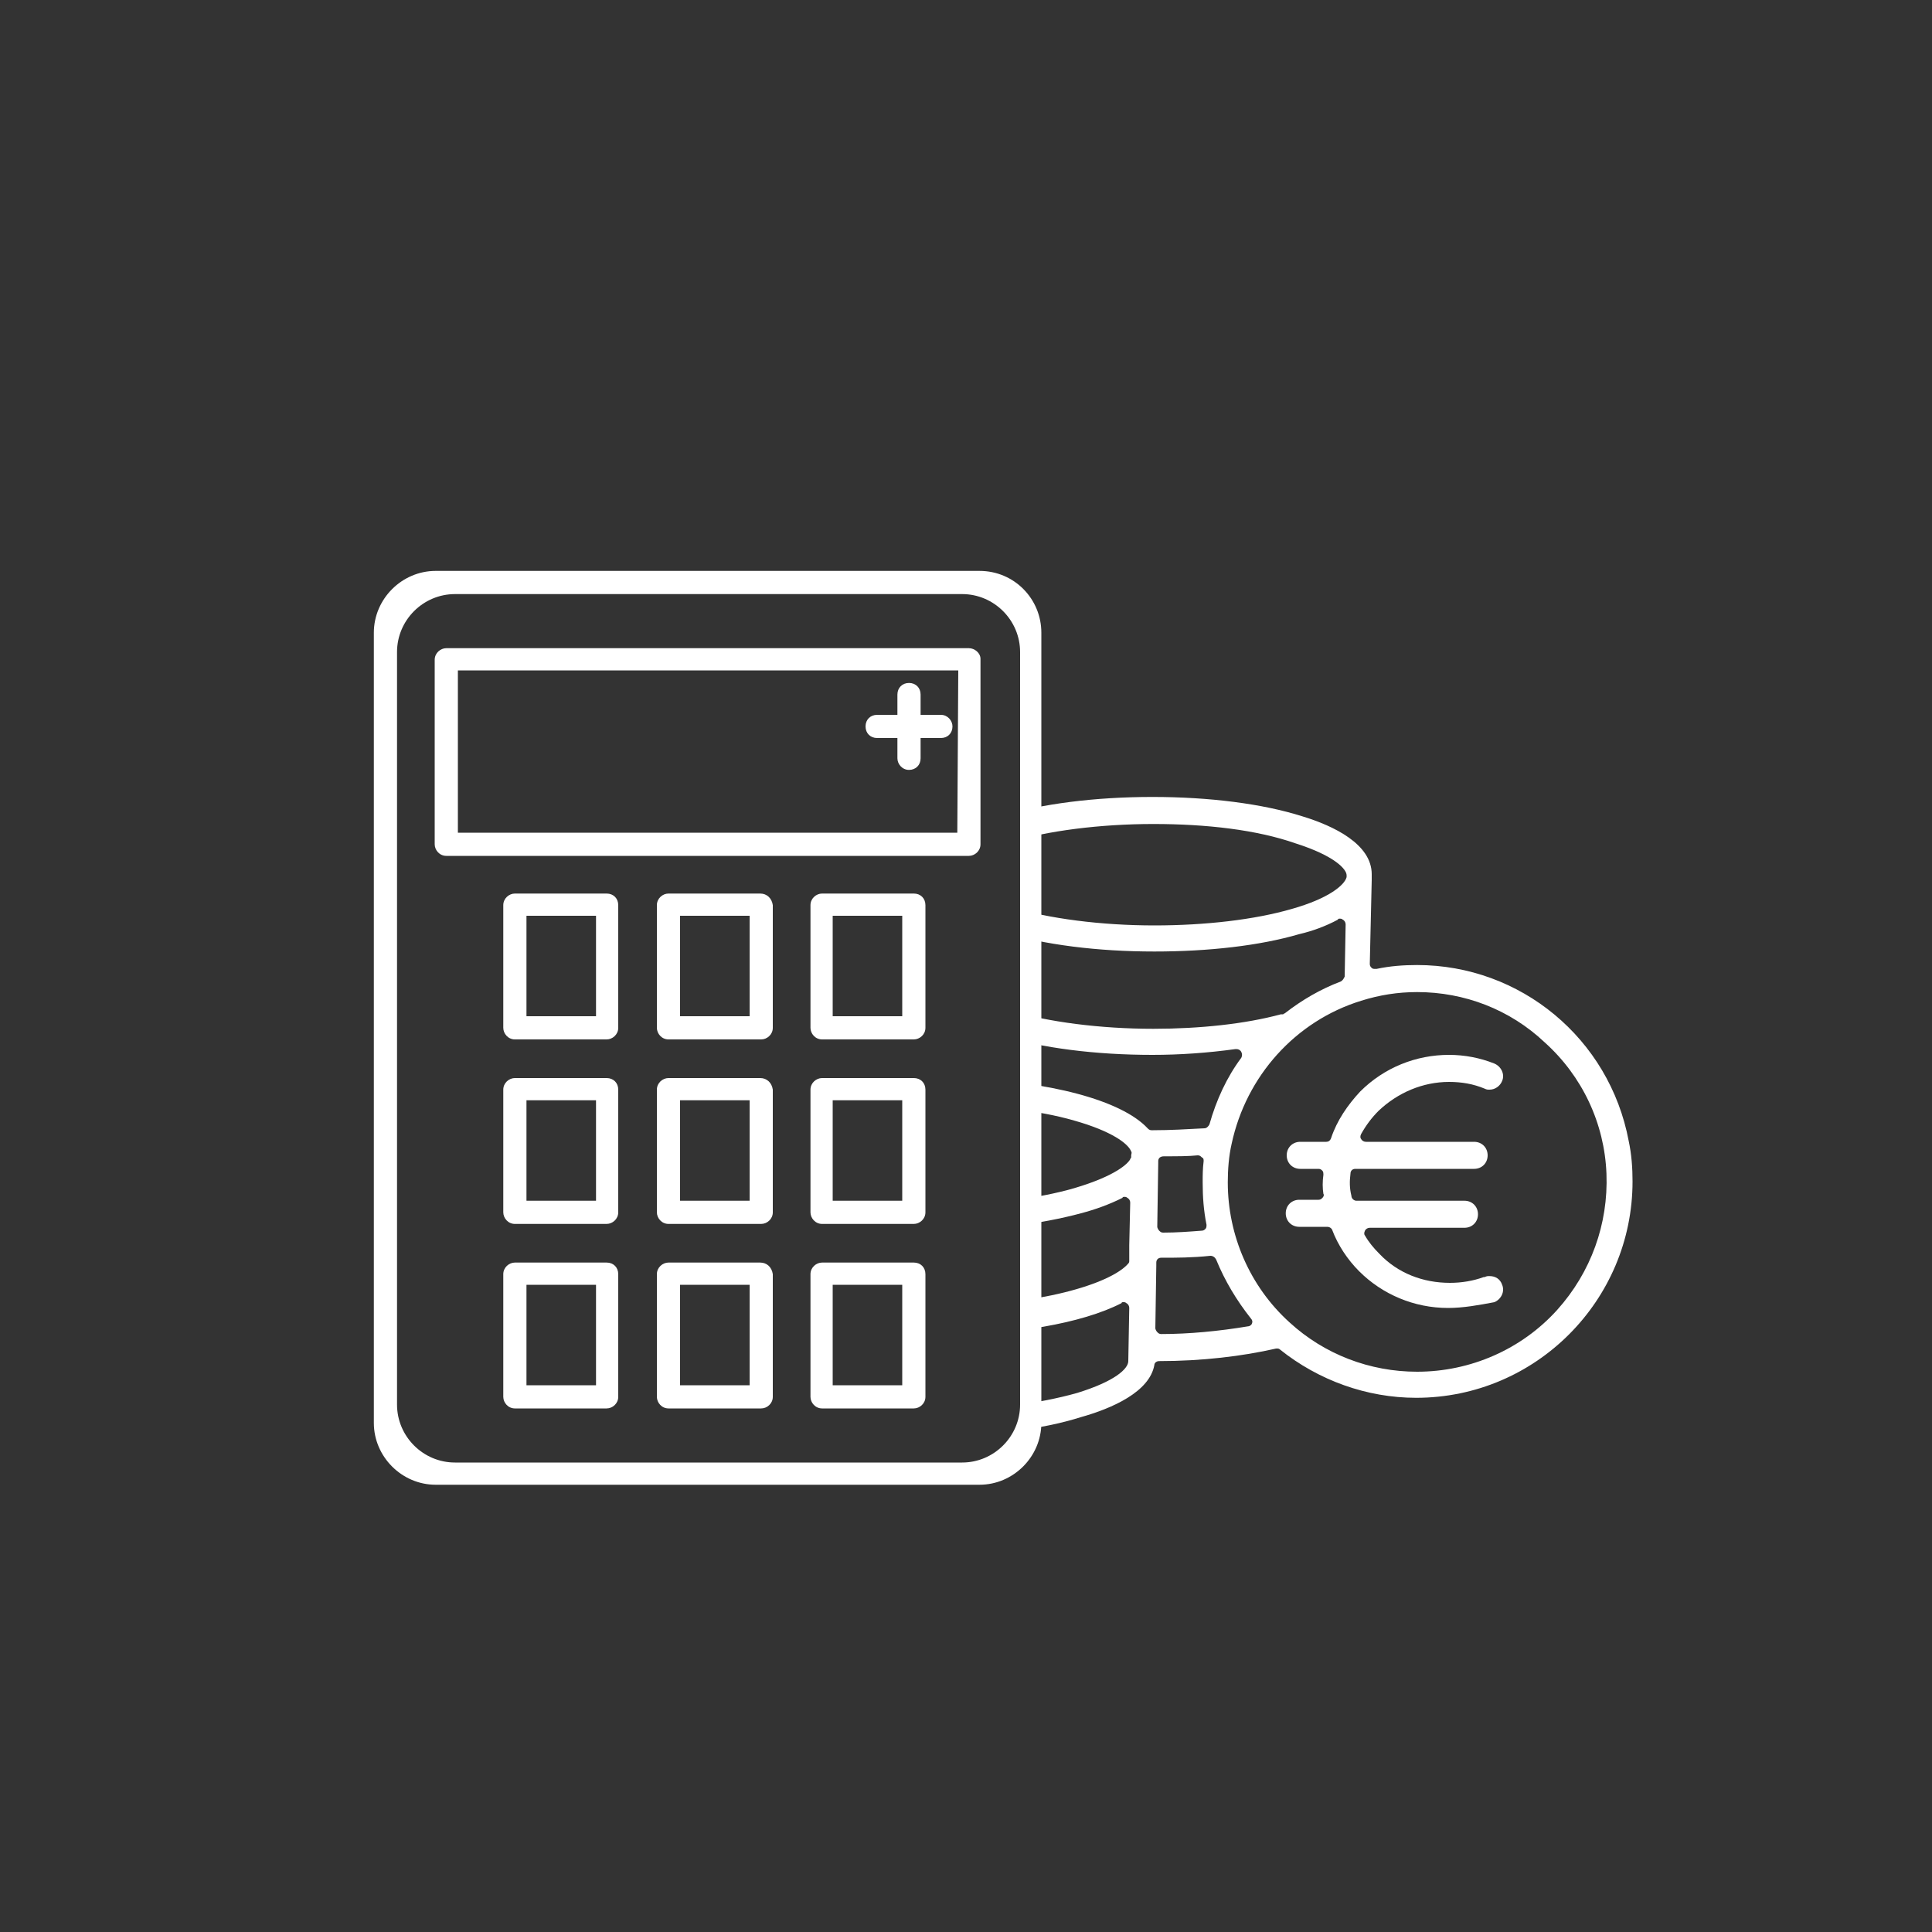
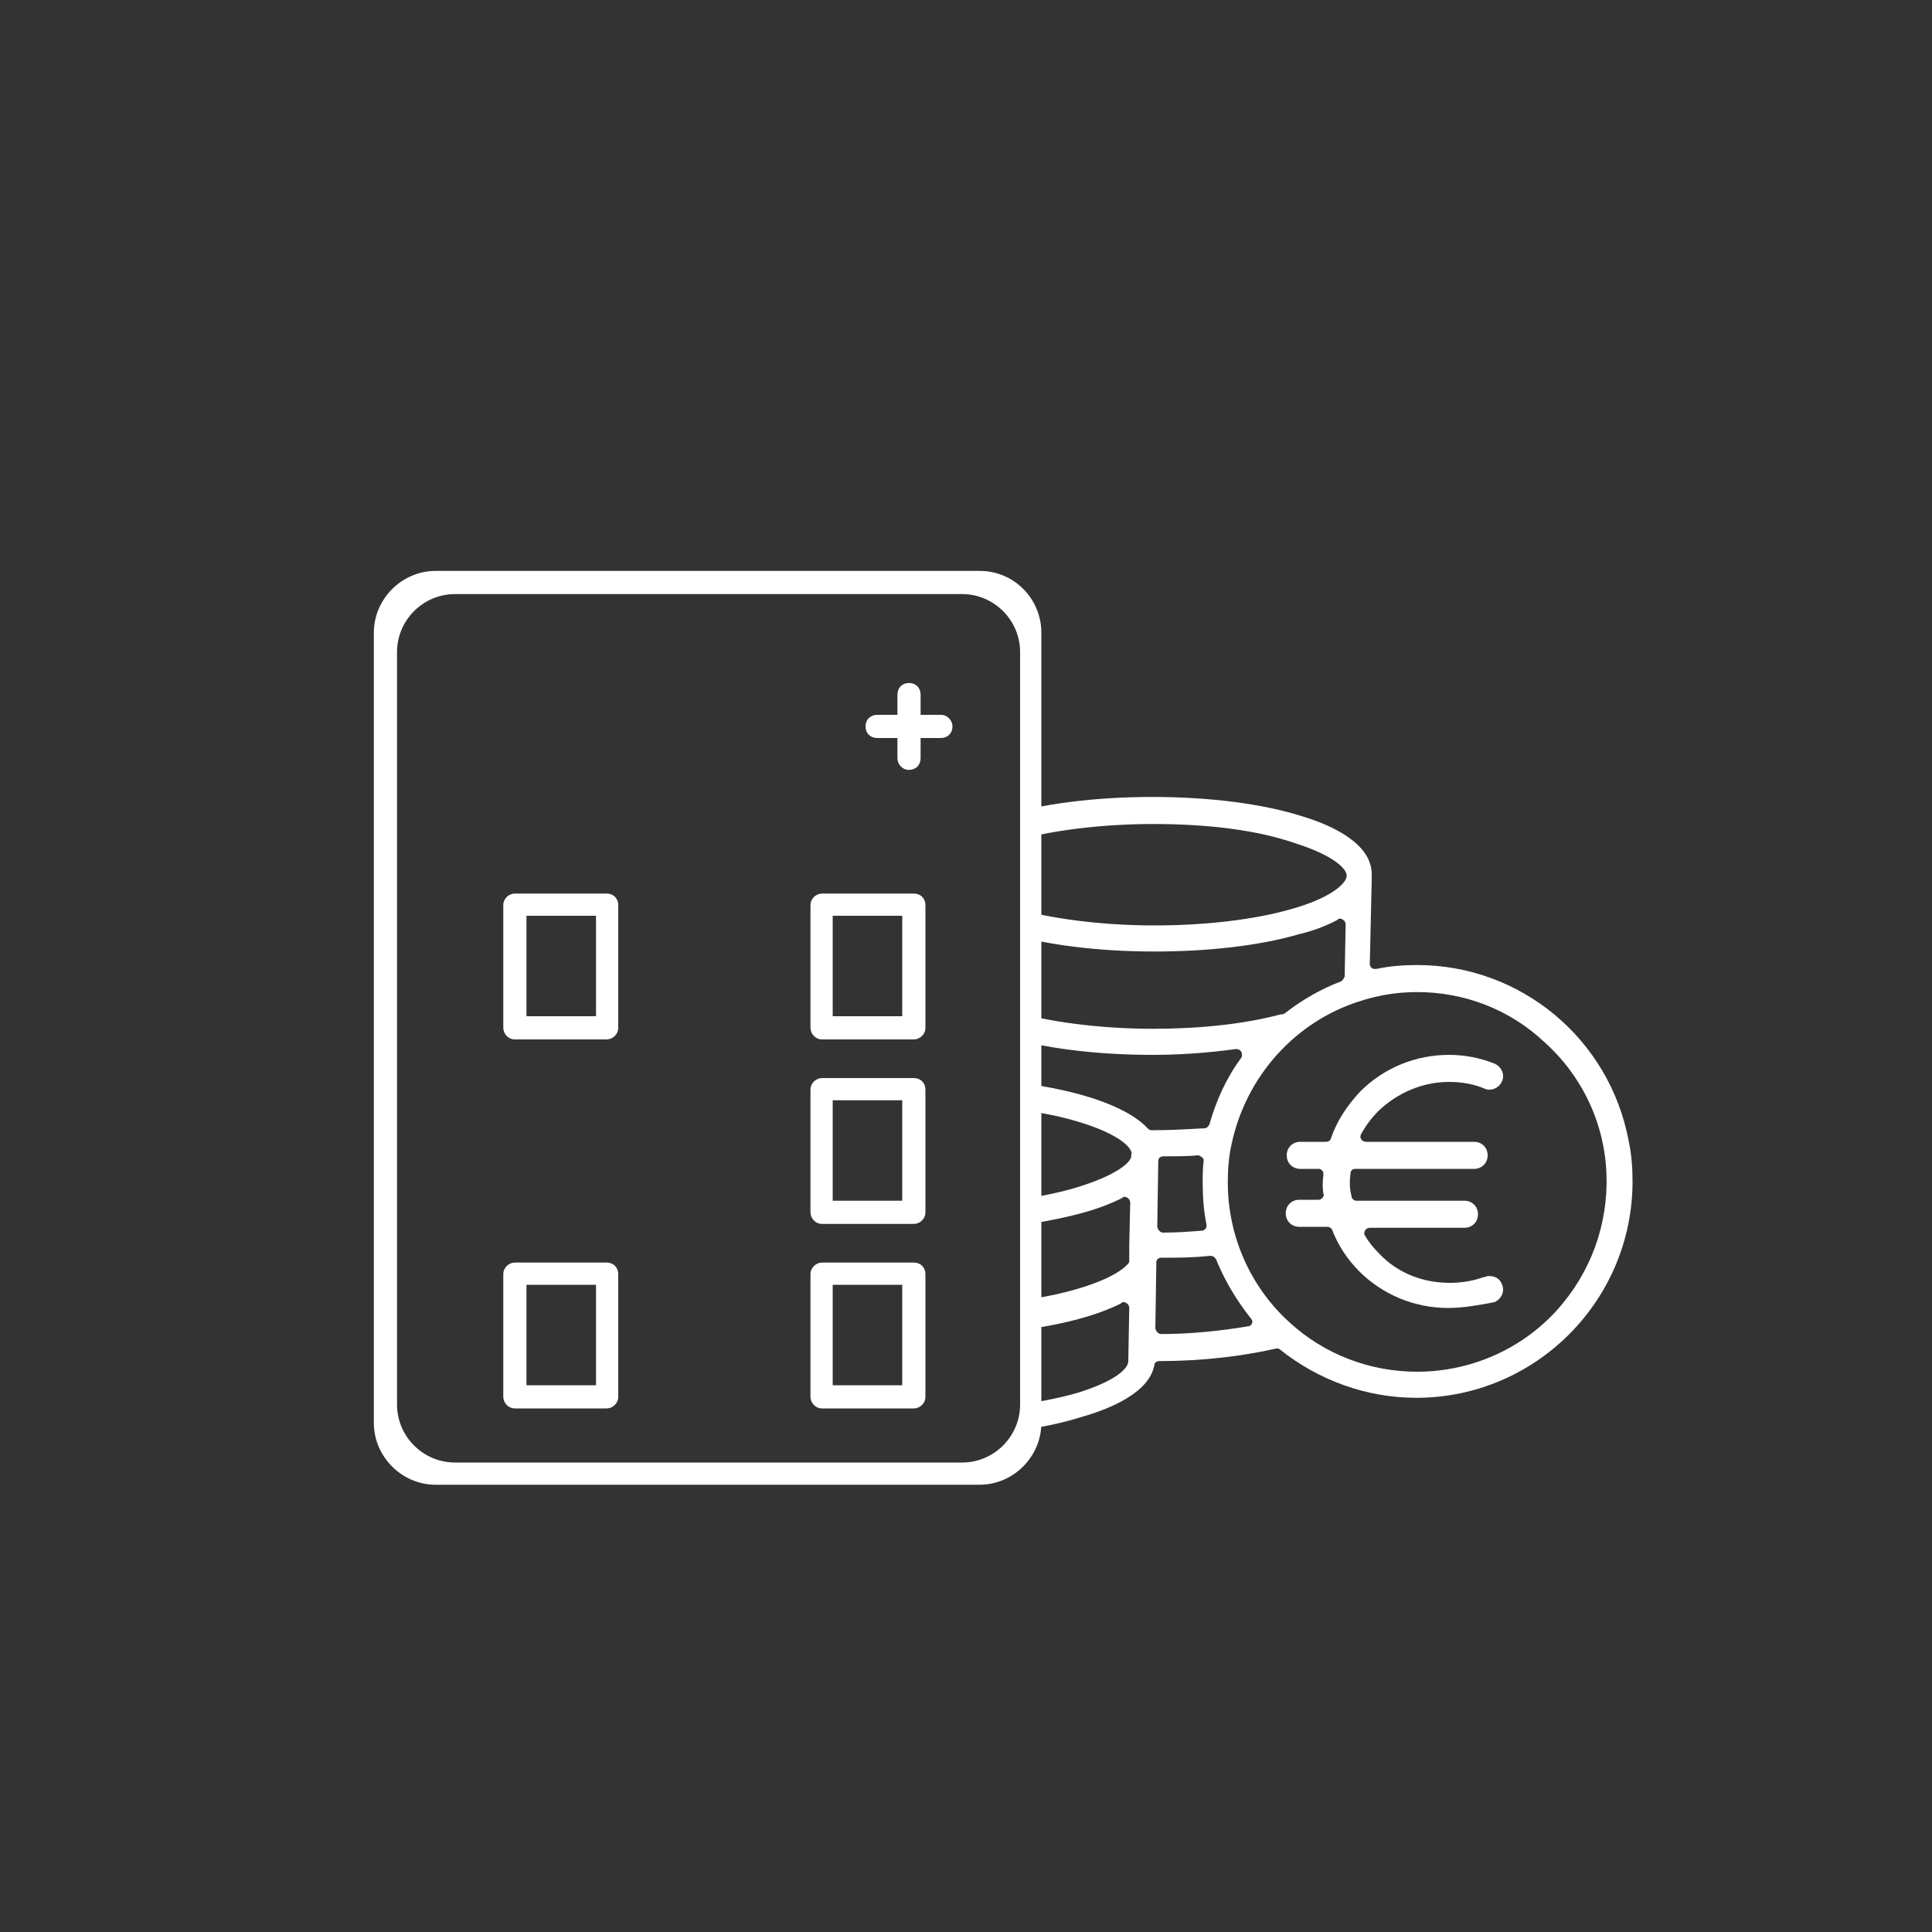
<svg xmlns="http://www.w3.org/2000/svg" xmlns:xlink="http://www.w3.org/1999/xlink" version="1.1" id="Layer_1" x="0px" y="0px" viewBox="0 0 200 200" style="enable-background:new 0 0 200 200;" xml:space="preserve">
  <rect x="0" y="0" width="200" height="200" fill="#333333" stroke="none" />
  <style type="text/css">
	.st0{fill:#FFFFFF;}
	.st1{fill:none;}
	.st2{clip-path:url(#SVGID_00000017514860691871737900000010301395141394890659_);}
</style>
  <g>
    <g>
-       <path class="st0" d="M100.3,67.1H46.2c-0.6,0-1.2,0.5-1.2,1.2v19.1c0,0.6,0.5,1.2,1.2,1.2h54.1c0.6,0,1.2-0.5,1.2-1.2V68.2    C101.5,67.6,100.9,67.1,100.3,67.1z M99.1,86.2H47.4V69.4h51.8L99.1,86.2L99.1,86.2z" />
      <path class="st0" d="M98.6,75.2c0,0.7-0.5,1.2-1.2,1.2h-2.1v2.1c0,0.7-0.5,1.2-1.2,1.2s-1.2-0.6-1.2-1.2v-2.1h-2.1    c-0.7,0-1.2-0.5-1.2-1.2s0.5-1.2,1.2-1.2h2.1v-2.1c0-0.7,0.5-1.2,1.2-1.2s1.2,0.5,1.2,1.2V74h2.1C98.1,74,98.6,74.6,98.6,75.2z" />
    </g>
    <g>
      <path class="st0" d="M94.6,130.7h-9.5c-0.6,0-1.2,0.5-1.2,1.2v12.7c0,0.6,0.5,1.2,1.2,1.2h9.5c0.6,0,1.2-0.5,1.2-1.2v-12.7    C95.8,131.2,95.3,130.7,94.6,130.7z M93.5,143.4h-7.3V133h7.2v10.4H93.5z" />
-       <path class="st0" d="M78.7,130.7h-9.5c-0.6,0-1.2,0.5-1.2,1.2v12.7c0,0.6,0.5,1.2,1.2,1.2h9.6c0.6,0,1.2-0.5,1.2-1.2v-12.7    C79.9,131.2,79.4,130.7,78.7,130.7z M77.6,143.4h-7.2V133h7.2V143.4z" />
      <path class="st0" d="M62.8,130.7h-9.5c-0.6,0-1.2,0.5-1.2,1.2v12.7c0,0.6,0.5,1.2,1.2,1.2h9.5c0.6,0,1.2-0.5,1.2-1.2v-12.7    C64,131.2,63.5,130.7,62.8,130.7z M61.7,143.4h-7.2V133h7.2V143.4z" />
      <path class="st0" d="M94.6,111.6h-9.5c-0.6,0-1.2,0.5-1.2,1.2v12.7c0,0.6,0.5,1.2,1.2,1.2h9.5c0.6,0,1.2-0.5,1.2-1.2v-12.7    C95.8,112.1,95.3,111.6,94.6,111.6z M93.5,124.3h-7.3v-10.4h7.2v10.4H93.5z" />
-       <path class="st0" d="M78.7,111.6h-9.5c-0.6,0-1.2,0.5-1.2,1.2v12.7c0,0.6,0.5,1.2,1.2,1.2h9.6c0.6,0,1.2-0.5,1.2-1.2v-12.7    C79.9,112.1,79.4,111.6,78.7,111.6z M77.6,124.3h-7.2v-10.4h7.2V124.3z" />
-       <path class="st0" d="M62.8,111.6h-9.5c-0.6,0-1.2,0.5-1.2,1.2v12.7c0,0.6,0.5,1.2,1.2,1.2h9.5c0.6,0,1.2-0.5,1.2-1.2v-12.7    C64,112.1,63.5,111.6,62.8,111.6z M61.7,124.3h-7.2v-10.4h7.2V124.3z" />
      <path class="st0" d="M94.6,92.5h-9.5c-0.6,0-1.2,0.5-1.2,1.2v12.7c0,0.6,0.5,1.2,1.2,1.2h9.5c0.6,0,1.2-0.5,1.2-1.2V93.7    C95.8,93,95.3,92.5,94.6,92.5z M93.5,105.2h-7.3V94.8h7.2v10.4H93.5z" />
-       <path class="st0" d="M78.7,92.5h-9.5c-0.6,0-1.2,0.5-1.2,1.2v12.7c0,0.6,0.5,1.2,1.2,1.2h9.6c0.6,0,1.2-0.5,1.2-1.2V93.7    C79.9,93,79.4,92.5,78.7,92.5z M77.6,105.2h-7.2V94.8h7.2V105.2z" />
      <path class="st0" d="M62.8,92.5h-9.5c-0.6,0-1.2,0.5-1.2,1.2v12.7c0,0.6,0.5,1.2,1.2,1.2h9.5c0.6,0,1.2-0.5,1.2-1.2V93.7    C64,93,63.5,92.5,62.8,92.5z M61.7,105.2h-7.2V94.8h7.2V105.2z" />
      <path class="st1" d="M104.6,155.8H40c-2.2,0-4-1.8-4-4V61c0-2.2,1.8-4,4-4h64.6c2.2,0,4,1.8,4,4v90.8    C108.5,154,106.8,155.8,104.6,155.8z" />
    </g>
    <path class="st0" d="M101.4,59.1H45.1c-3.5,0-6.4,2.9-6.4,6.4v81.8c0,3.5,2.9,6.4,6.4,6.4h56.3c3.5,0,6.4-2.9,6.4-6.4V65.5   C107.8,62,105,59.1,101.4,59.1z M105.6,145.4c0,3.3-2.7,6-6,6H47.1c-3.3,0-6-2.7-6-6V67.5c0-3.3,2.7-6,6-6h52.5c3.3,0,6,2.7,6,6   V145.4z" />
  </g>
  <g>
    <defs>
      <rect id="SVGID_1_" x="105.6" y="82.5" width="74.8" height="74.8" />
    </defs>
    <clipPath id="SVGID_00000121236936766080995550000008743228647245283504_">
      <use xlink:href="#SVGID_1_" style="overflow:visible;" />
    </clipPath>
    <g style="clip-path:url(#SVGID_00000121236936766080995550000008743228647245283504_);">
      <path class="st0" d="M96.8,148.6c-5.8,0-11.3-0.7-15.5-2c-6-1.8-7.2-4.3-7.2-6v-21c0-0.2,0-0.4,0.1-0.5V119    c0.3-2.3,2.8-4.1,7.3-5.5c3.9-1.2,8.7-1.9,14-2c0.3,0,0.5-0.2,0.5-0.5V90.5c0-0.3,0.1-0.5,0.2-0.8c0.1-0.1,0.1-0.2,0.2-0.3    c0.6-2,3.1-3.6,7.2-4.9c4.2-1.3,9.8-2,15.7-2c5.9,0,11.4,0.7,15.5,2c3.3,1,7.2,2.9,7.2,6c0,0.2,0,0.4,0,0.5v0.1l-0.2,8.7    c0,0.2,0.1,0.3,0.2,0.4c0.1,0.1,0.2,0.1,0.4,0.1h0.1c1.4-0.3,2.8-0.4,4.2-0.4c10.7,0,19.9,7.6,21.9,18.2c0.3,1.4,0.4,2.8,0.4,4.2    c0,12.3-10,22.4-22.4,22.4c-5.1,0-10.1-1.8-14.1-5c-0.1-0.1-0.2-0.1-0.3-0.1h-0.1c-3.5,0.8-7.7,1.3-12.1,1.3    c-0.3,0-0.5,0.2-0.5,0.4c-0.5,2.8-4.4,4.5-7.6,5.4C107.8,148,102.5,148.6,96.8,148.6z M77.4,134.3c-0.1,0-0.2,0-0.3,0.1    c-0.2,0.1-0.3,0.3-0.3,0.5v5.8c0,0.6,1.1,2.1,5.3,3.4c3.9,1.2,9.2,1.9,14.7,1.9c5.6,0,10.8-0.7,14.7-1.8c3.9-1.2,5.3-2.5,5.3-3.3    l0,0l0.1-5.5c0-0.2-0.1-0.4-0.3-0.5c-0.1-0.1-0.2-0.1-0.3-0.1c-0.1,0-0.2,0-0.2,0.1c-4.1,2.1-11.1,3.3-18.9,3.3    c-5.9,0-11.4-0.7-15.6-2c-1.3-0.4-2.7-0.9-4-1.6C77.5,134.3,77.4,134.3,77.4,134.3z M146.7,102.7c-2,0-3.9,0.3-5.8,0.9    c-6.8,2.1-11.9,7.8-13.4,14.8c-0.3,1.3-0.4,2.7-0.4,4c0,5.5,2.3,10.8,6.4,14.5c3.6,3.3,8.3,5.1,13.2,5.1c5.5,0,10.8-2.3,14.5-6.4    c3.5-3.9,5.3-8.9,5.1-14.1s-2.5-10.1-6.4-13.6C156.3,104.5,151.6,102.7,146.7,102.7z M125.3,130L125.3,130    c-1.9,0.2-3.5,0.2-5.1,0.2c-0.3,0-0.5,0.2-0.5,0.5v0.3l-0.1,6.5c0,0.1,0.1,0.3,0.2,0.4c0.1,0.1,0.2,0.2,0.4,0.2l0,0    c2.9,0,6-0.3,9-0.8c0.2,0,0.4-0.2,0.4-0.3c0.1-0.2,0-0.4-0.1-0.5c-1.5-1.9-2.7-3.9-3.6-6.1C125.8,130.2,125.6,130,125.3,130z     M76.8,129.1v0.1c0,0.2,0.1,0.4,0.1,0.5s0.1,0.2,0.1,0.3c0,0.6,1.1,2,5.4,3.3c4,1.2,9.2,1.9,14.8,1.9c10.3,0,17.8-2.3,19.6-4.4    c0.1-0.1,0.1-0.2,0.1-0.3v-1.6l0.1-4.4c0-0.2-0.1-0.4-0.3-0.5c-0.1-0.1-0.2-0.1-0.3-0.1c-0.1,0-0.2,0-0.2,0.1    c-1.4,0.7-2.8,1.2-4.3,1.6c-4.1,1.1-9.4,1.8-14.8,1.8c-5.8,0-11.3-0.7-15.5-1.9c-1.5-0.4-2.9-1-4.1-1.6c-0.1,0-0.2-0.1-0.3-0.1    c-0.1,0-0.2,0-0.3,0.1c-0.2,0.1-0.3,0.3-0.3,0.5v4.7H76.8z M119.9,120.2c0,0.1,0,0.1,0,0.2l-0.1,6.6c0,0.1,0.1,0.3,0.2,0.4    s0.2,0.2,0.4,0.2l0,0c1.4,0,2.7-0.1,4-0.2c0.2,0,0.3-0.1,0.4-0.2c0.1-0.1,0.1-0.3,0.1-0.4c-0.3-1.5-0.4-2.9-0.4-4.4    c0-0.7,0-1.4,0.1-2.2c0-0.2,0-0.3-0.2-0.4c-0.1-0.1-0.2-0.2-0.4-0.2l0,0c-1,0.1-2.1,0.1-3.5,0.1    C120.1,119.7,119.9,119.9,119.9,120.2z M97.2,114.3c-5.6,0-11,0.7-14.9,1.8c-3.8,1.2-5.3,2.4-5.4,3.2v0.1c0,0,0,0,0,0.1    c0,0.6,1.3,2.1,5.6,3.4c3.9,1.2,9.2,1.8,14.7,1.8c5.2,0,10.2-0.6,14-1.7c4.4-1.3,5.6-2.6,5.8-3c0-0.1,0.1-0.1,0.1-0.2s0-0.2,0-0.2    c0-0.1,0.1-0.3,0-0.4c-0.3-0.8-2-2.1-5.9-3.2c-3.8-1.1-8.7-1.6-13.8-1.6h-0.2V114.3z M99.4,105.4c-0.1,0-0.2,0-0.3,0.1    c-0.2,0.1-0.3,0.3-0.3,0.5v5.1c0,0.3,0.2,0.5,0.5,0.5c9.3,0.3,16.8,2.3,19.5,5.2c0.1,0.1,0.2,0.2,0.4,0.2h0.2    c1.7,0,3.5-0.1,5.3-0.2c0.2,0,0.4-0.2,0.5-0.4c0.7-2.5,1.8-4.9,3.3-6.9c0.1-0.2,0.1-0.4,0-0.6s-0.3-0.3-0.5-0.3c0,0,0,0-0.1,0    c-2.9,0.4-5.8,0.6-8.6,0.6c-5.9,0-11.4-0.7-15.7-2C102.1,106.7,100.7,106.2,99.4,105.4C99.5,105.4,99.4,105.4,99.4,105.4z     M99.4,94.8c-0.2,0-0.3,0.1-0.4,0.2s-0.1,0.2-0.1,0.4V99c0,0.6,0,1.2,0.1,1.8c0,0.1,0,0.2,0,0.3c0,0.1,0,0.2,0,0.2    c0,0.8,1.8,2.1,5.5,3.3c4,1.2,9.4,1.9,14.9,1.9c4.8,0,9.5-0.5,13.2-1.5l0,0c0.1,0,0.1,0,0.2,0c0.1,0,0.1-0.1,0.2-0.1    c1.8-1.4,3.7-2.5,5.8-3.3c0.2-0.1,0.3-0.3,0.4-0.5l0.1-5.4c0-0.2-0.1-0.4-0.3-0.5c-0.1-0.1-0.2-0.1-0.3-0.1s-0.2,0-0.2,0.1    c-1.3,0.7-2.7,1.2-4,1.5c-4.1,1.2-9.4,1.8-15,1.8c-5.9,0-11.4-0.7-15.7-2c-1.4-0.4-2.8-0.9-4.1-1.6C99.5,94.8,99.4,94.8,99.4,94.8    z M119.4,85.3c-5.5,0-11,0.7-14.9,1.9c-4.3,1.3-5.4,2.7-5.4,3.3c0,0.6,1.1,2.1,5.5,3.4c4,1.2,9.4,1.9,14.9,1.9    c5.3,0,10.4-0.6,14.2-1.7c3.9-1.1,5.5-2.5,5.7-3.3c0-0.1,0-0.2,0-0.2c0-0.6-1.2-2-5.3-3.3C130.1,85.9,124.9,85.3,119.4,85.3z" />
      <path class="st0" d="M149.9,135.4c-3.5,0-6.8-1.4-9.2-3.8c-1.2-1.2-2.2-2.7-2.8-4.3c-0.1-0.2-0.3-0.3-0.5-0.3h-2.9    c-0.8,0-1.4-0.6-1.4-1.4s0.6-1.4,1.4-1.4h2c0.2,0,0.3-0.1,0.4-0.2c0.1-0.1,0.2-0.3,0.1-0.4c-0.1-0.6-0.1-1.3,0-2    c0-0.1,0-0.3-0.1-0.4s-0.2-0.2-0.4-0.2h-1.9c-0.8,0-1.4-0.6-1.4-1.4s0.6-1.4,1.4-1.4h2.7c0.2,0,0.4-0.1,0.5-0.4    c0.6-1.8,1.7-3.4,3-4.8c2.5-2.5,5.8-3.8,9.2-3.8c1.6,0,3.2,0.3,4.7,0.9c0.7,0.3,1.1,1.1,0.8,1.8c-0.2,0.5-0.7,0.9-1.3,0.9    c-0.2,0-0.3,0-0.5-0.1c-1.2-0.5-2.4-0.7-3.7-0.7c-2.7,0-5.3,1.1-7.3,3c-0.7,0.7-1.3,1.5-1.8,2.4c-0.1,0.2-0.1,0.4,0,0.5    c0.1,0.2,0.3,0.3,0.5,0.3h11.2c0.8,0,1.4,0.6,1.4,1.4s-0.6,1.4-1.4,1.4h-12.3c-0.3,0-0.5,0.2-0.5,0.5c-0.1,0.8-0.1,1.5,0.1,2.3    c0,0.3,0.3,0.5,0.5,0.5h11.2c0.8,0,1.4,0.6,1.4,1.4s-0.6,1.4-1.4,1.4h-9.8c-0.2,0-0.4,0.1-0.5,0.3c-0.1,0.2-0.1,0.4,0,0.5    c0.4,0.7,0.9,1.3,1.5,1.9c1.9,2,4.5,3,7.3,3c1.2,0,2.4-0.2,3.5-0.6h0.1c0.2-0.1,0.3-0.1,0.5-0.1c0.6,0,1.1,0.3,1.3,0.9    c0.3,0.7-0.1,1.5-0.8,1.8C153.1,135.1,151.5,135.4,149.9,135.4L149.9,135.4z" />
    </g>
  </g>
</svg>